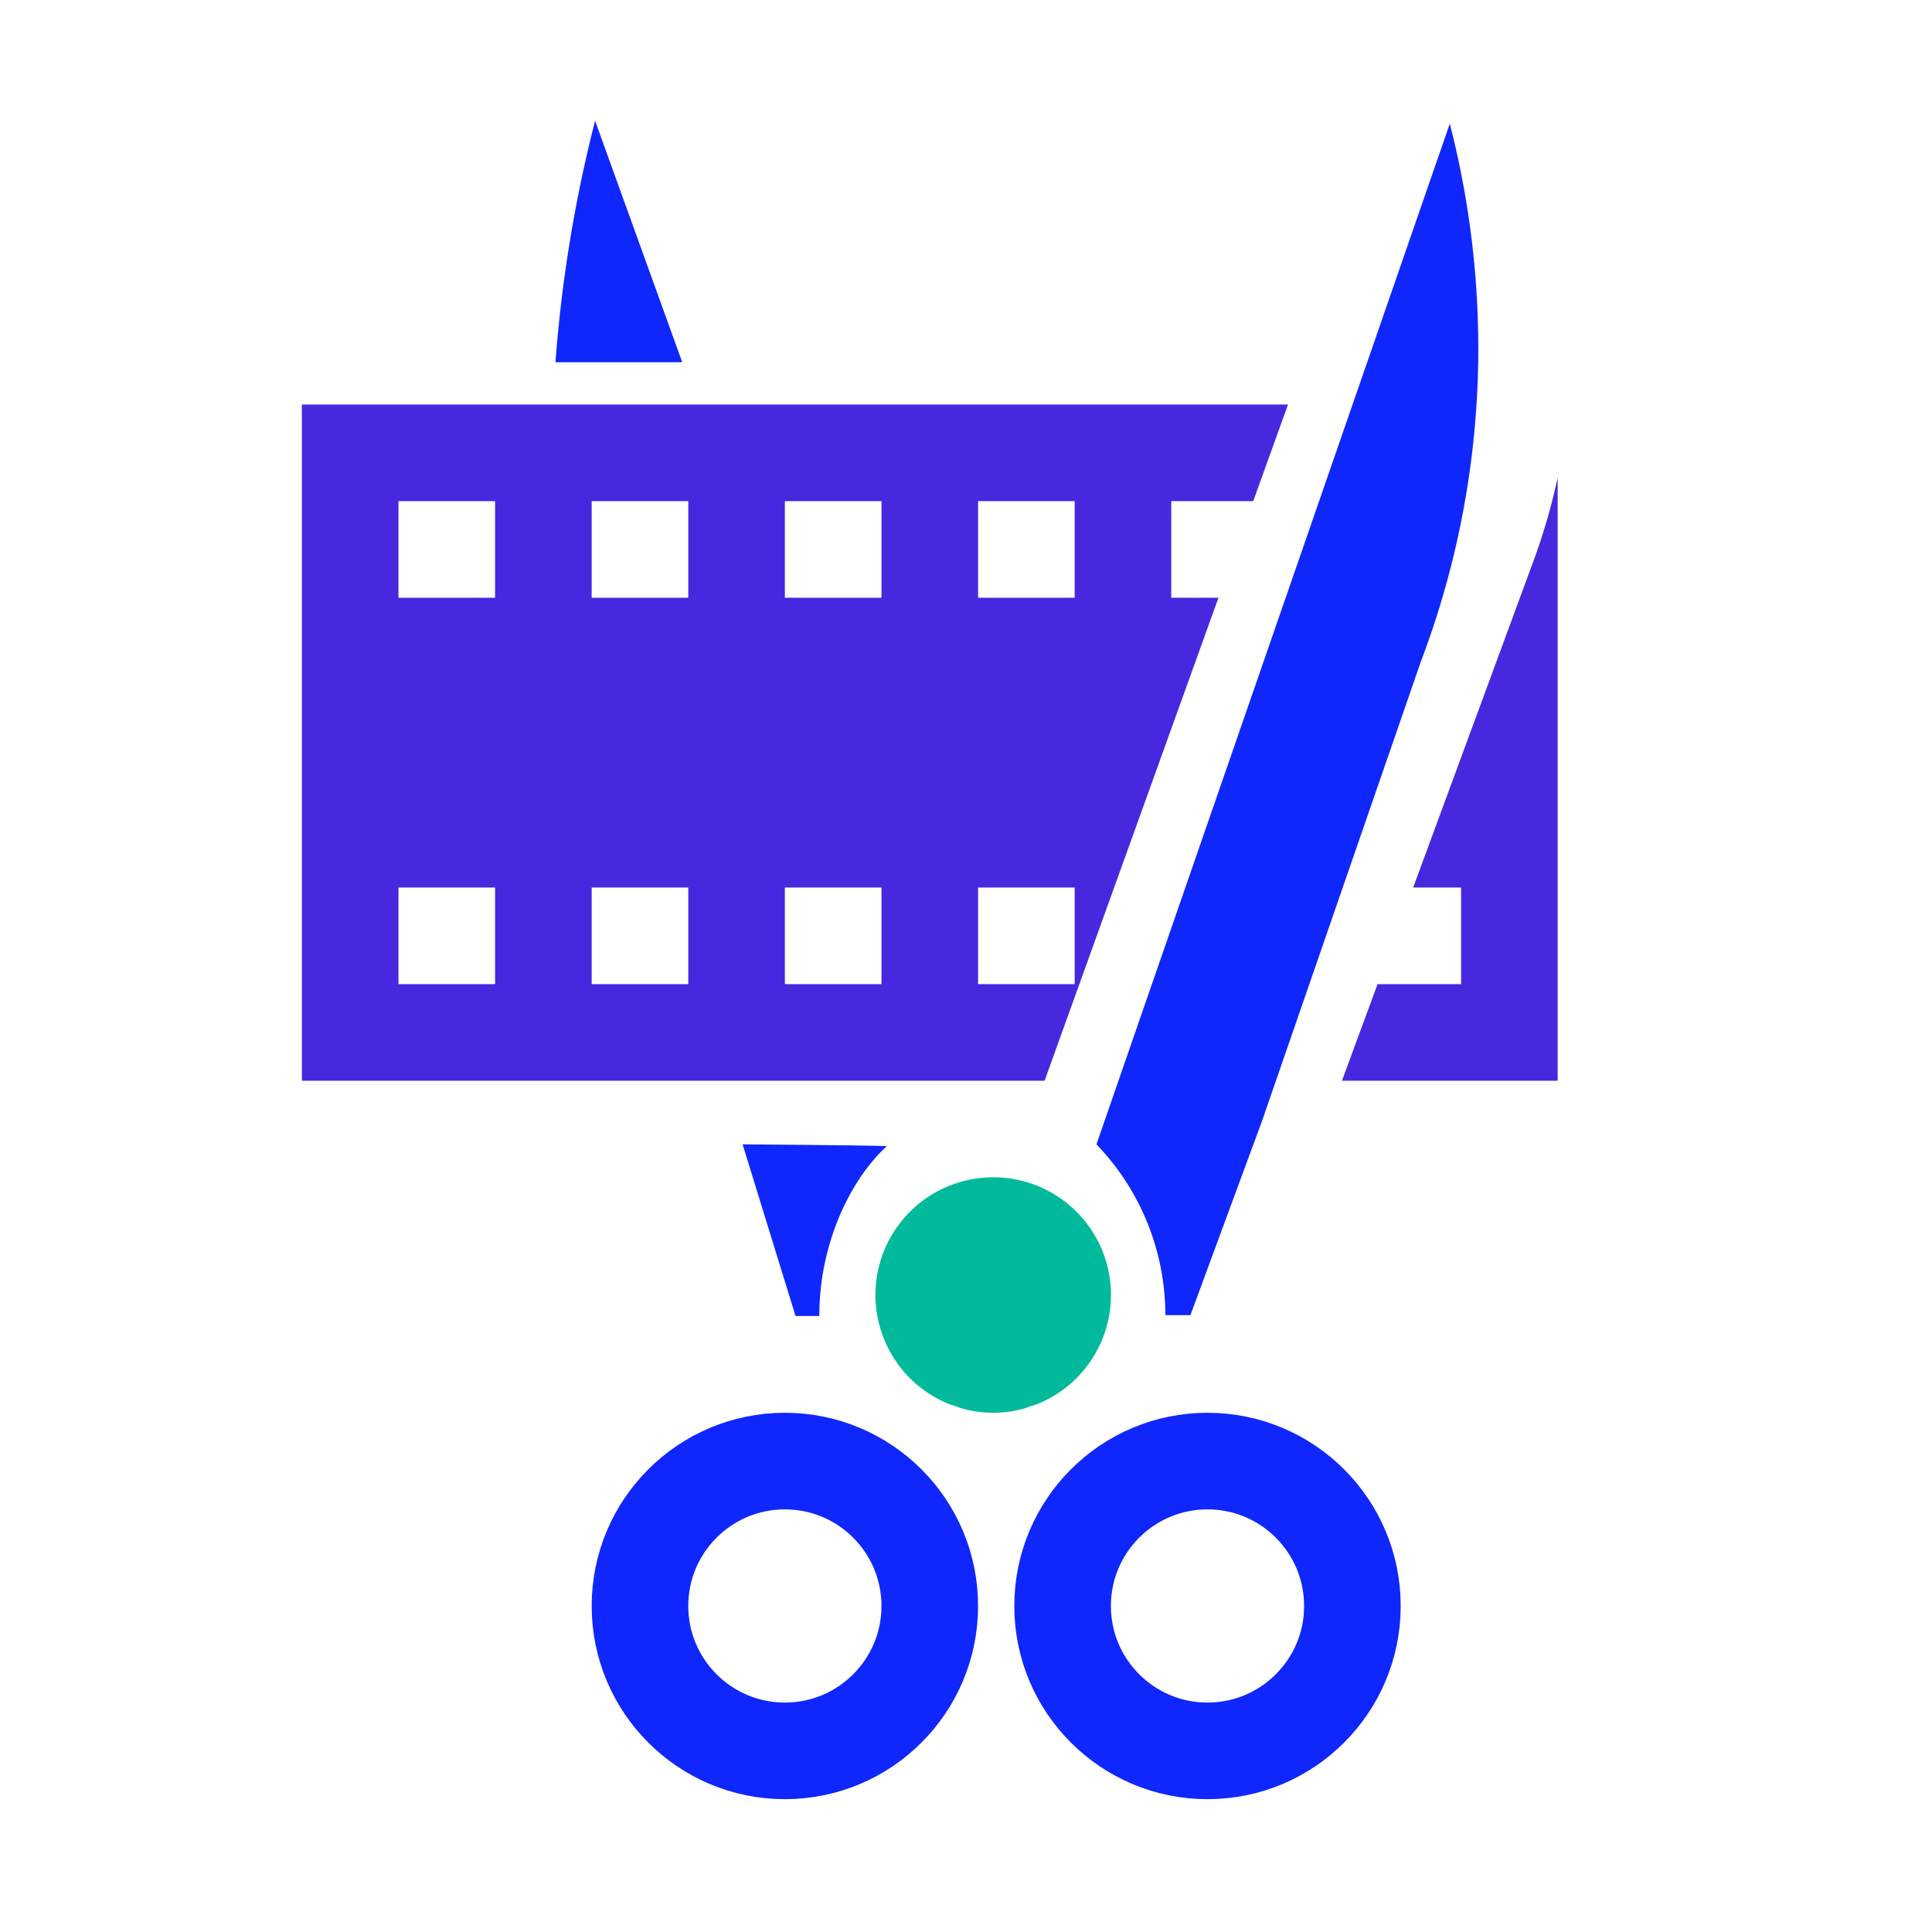
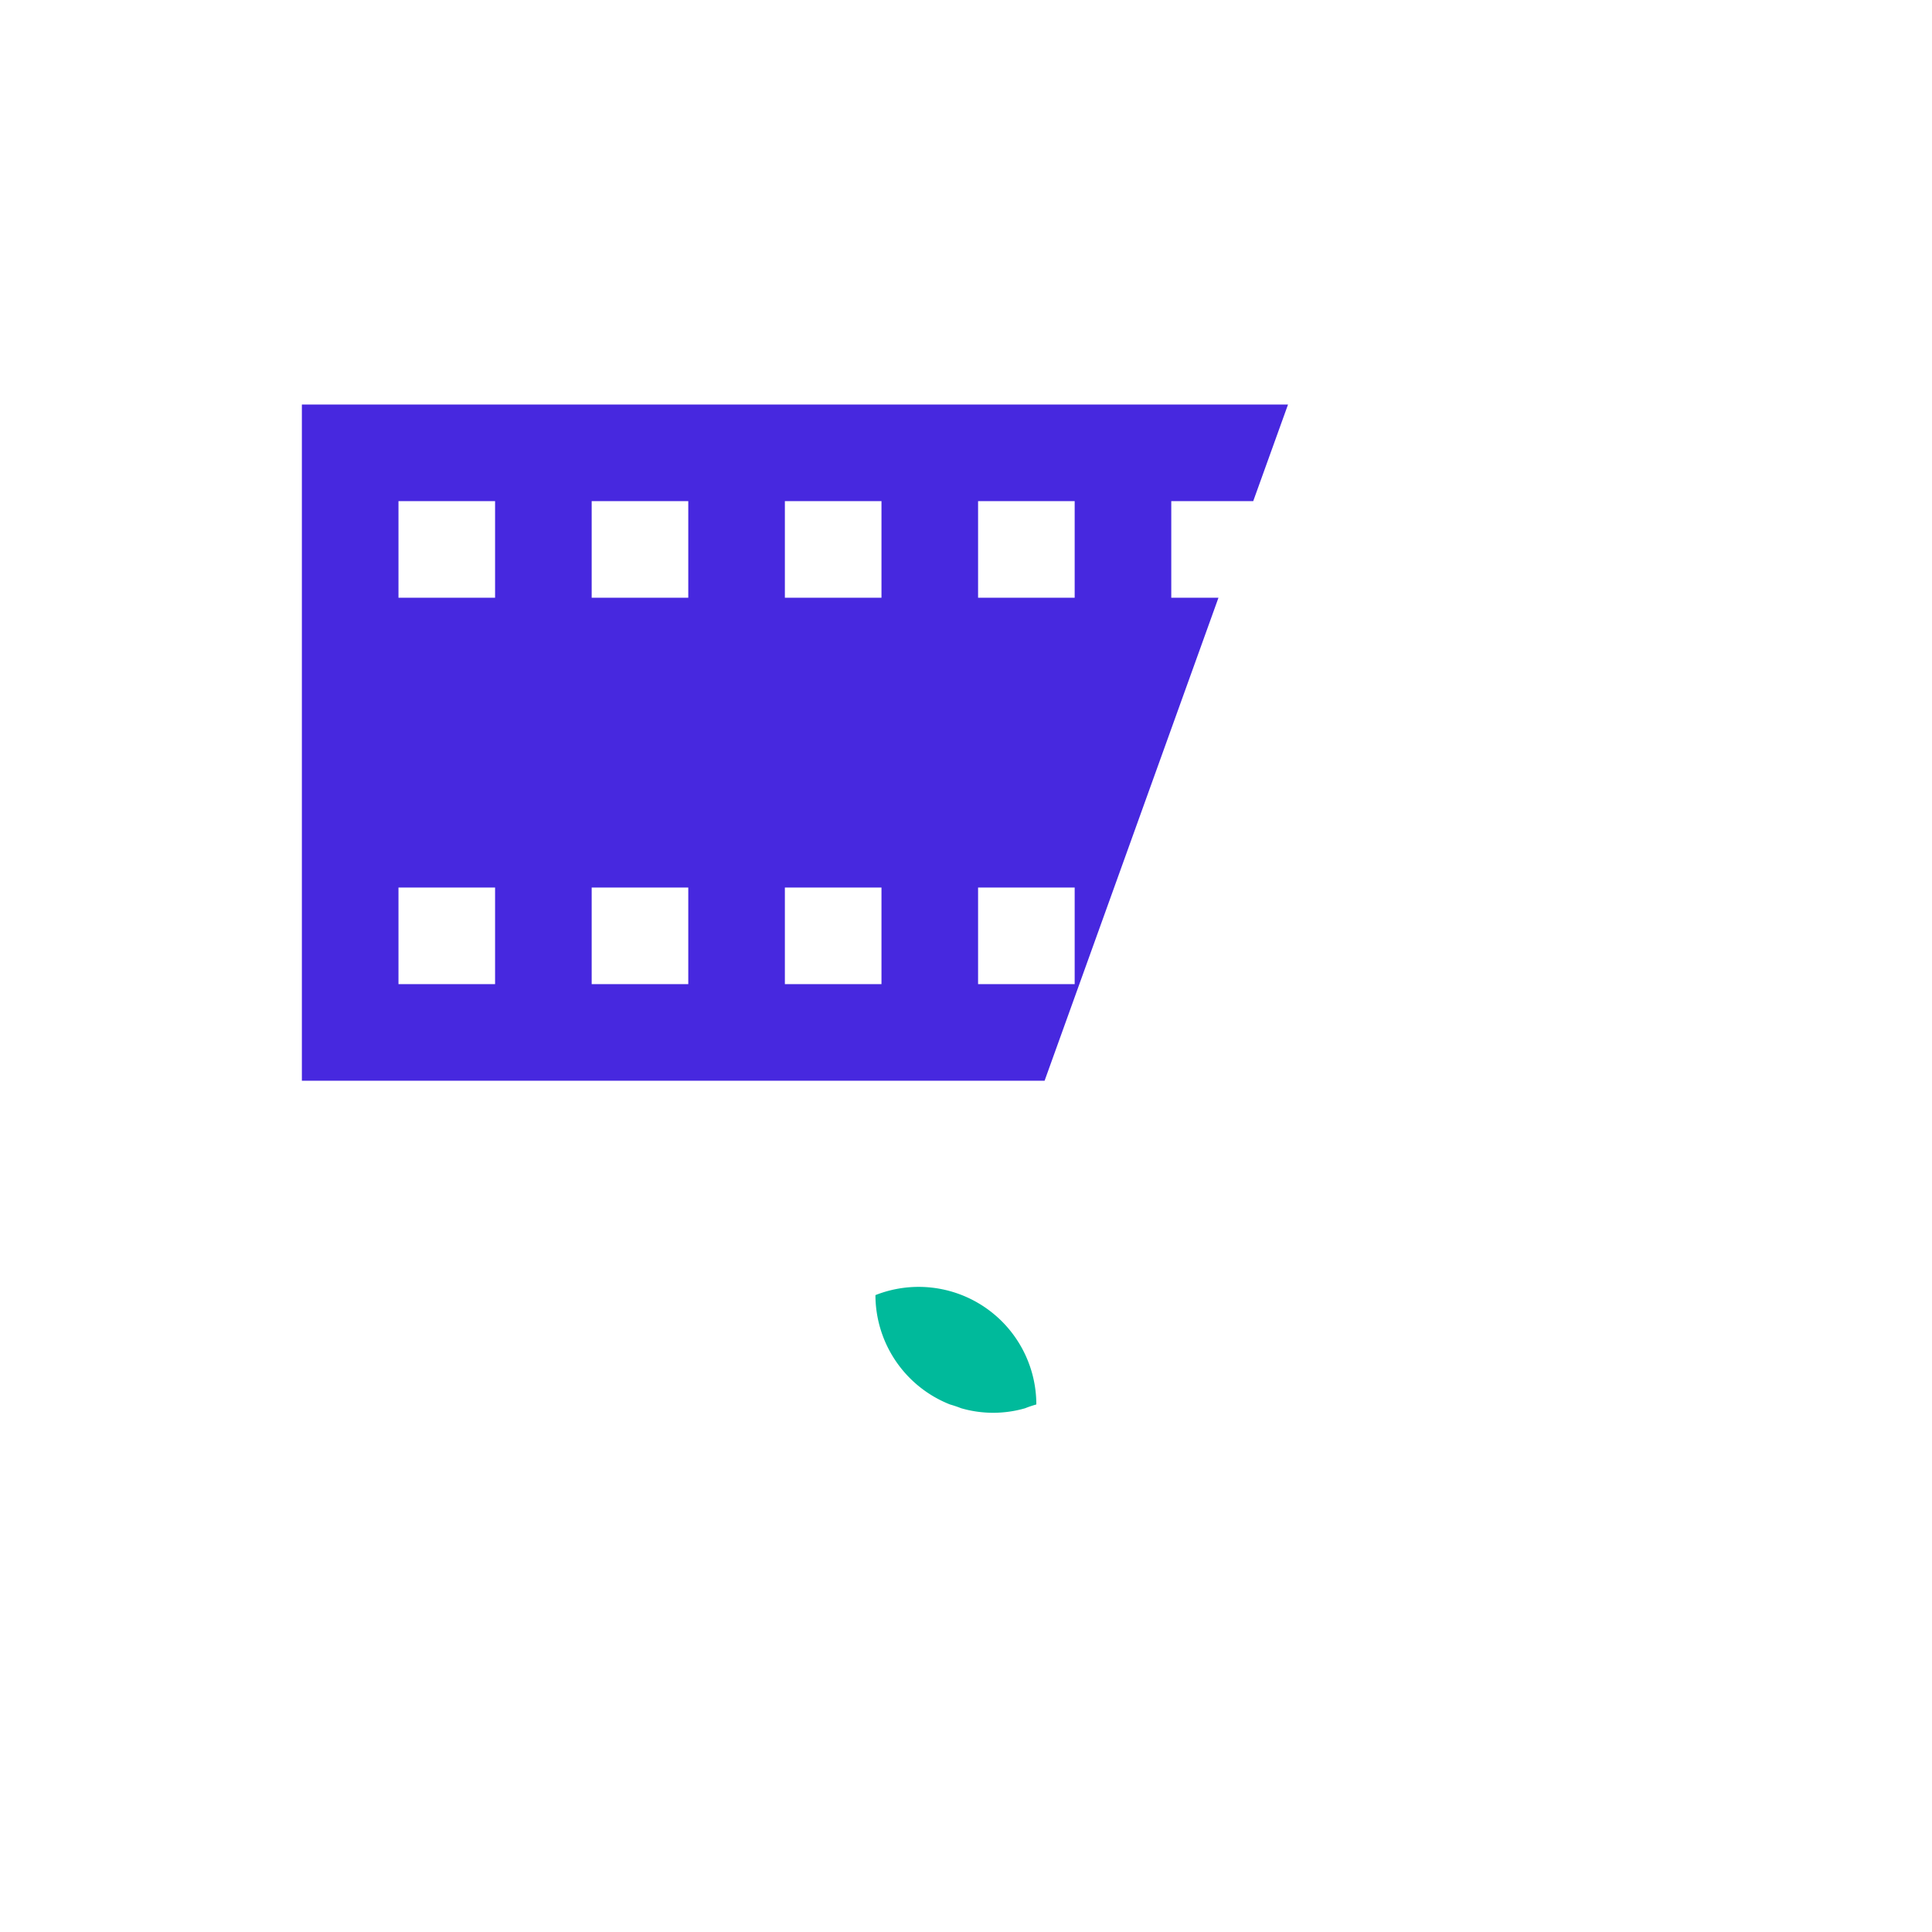
<svg xmlns="http://www.w3.org/2000/svg" width="128" height="128" viewBox="0 0 128 128">
  <title>features--more-features--trim</title>
  <g transform="translate(20 8)" fill="none">
-     <path d="M34.28 79.187c0-4.984 2.2-9.187 4.465-11.242.04-.037-3.141-.08-9.545-.128l3.505 11.37h1.575z" fill="#0F27FC" />
-     <path d="M38 77.804a7.803 7.803 0 0 0 4.939 7.245c.253.073.5.155.739.25a7.623 7.623 0 0 0 4.243 0c.24-.098.487-.177.739-.25a7.795 7.795 0 0 0-3.84-14.987A7.797 7.797 0 0 0 38 77.804z" fill="#00BA9B" />
-     <path d="M71.268 57.2l-2.36 6.4H83.2V23.646a41.12 41.12 0 0 1-1.676 5.717L73.626 50.8H76.8v6.4h-5.532z" fill="#4728DF" />
-     <path d="M52.642 67.817a16.307 16.307 0 0 1 4.566 11.316h1.66l4.732-12.83 10.544-30.495A58.43 58.43 0 0 0 77.934 16 59.807 59.807 0 0 0 76.052.193l-23.41 67.624zM16.8 16h8.4L19.426 0A92.39 92.39 0 0 0 16.8 16z" fill="#0F27FC" />
+     <path d="M38 77.804a7.803 7.803 0 0 0 4.939 7.245c.253.073.5.155.739.25a7.623 7.623 0 0 0 4.243 0c.24-.098.487-.177.739-.25A7.797 7.797 0 0 0 38 77.804z" fill="#00BA9B" />
    <path d="M60.727 31.6H57.6v-6.4h5.43l2.305-6.4H0v44.8h49.207l11.52-32zM12.8 57.2H6.4v-6.4h6.4v6.4zm0-25.6H6.4v-6.4h6.4v6.4zm12.8 25.6h-6.4v-6.4h6.4v6.4zm0-25.6h-6.4v-6.4h6.4v6.4zm19.2-6.4h6.4v6.4h-6.4v-6.4zm-6.4 32H32v-6.4h6.4v6.4zm0-25.6H32v-6.4h6.4v6.4zm6.4 19.2h6.4v6.4h-6.4v-6.4z" fill="#4728DF" />
-     <circle stroke="#0F27FC" stroke-width="6.4" cx="60" cy="98.4" r="9.6" />
-     <circle stroke="#0F27FC" stroke-width="6.4" cx="32" cy="98.4" r="9.6" />
  </g>
</svg>